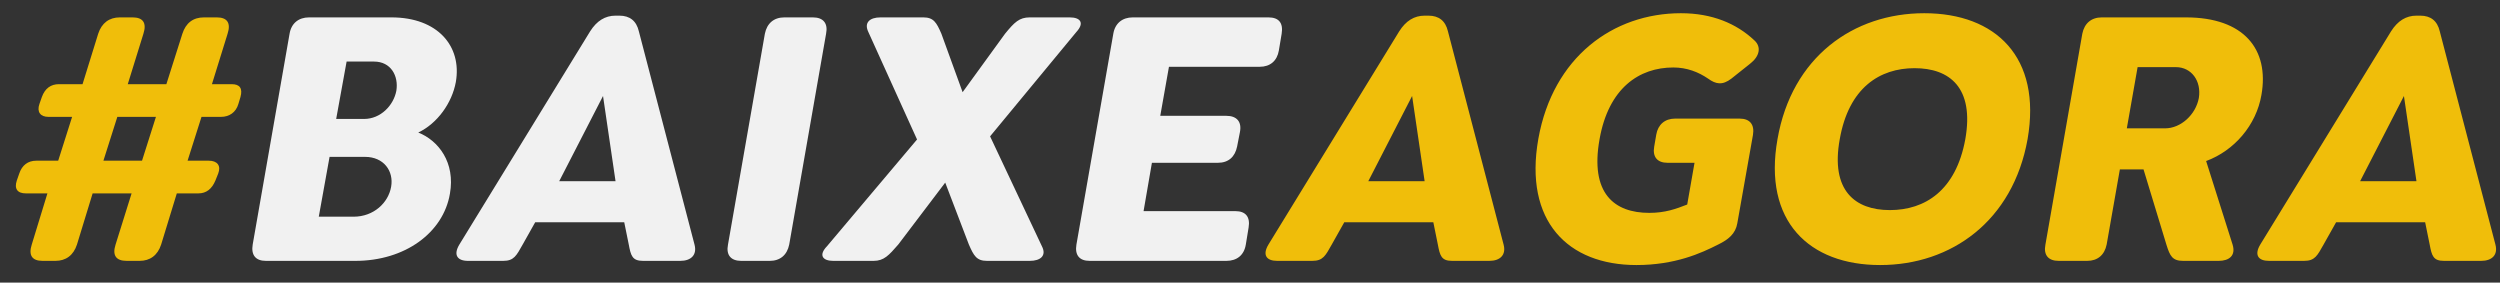
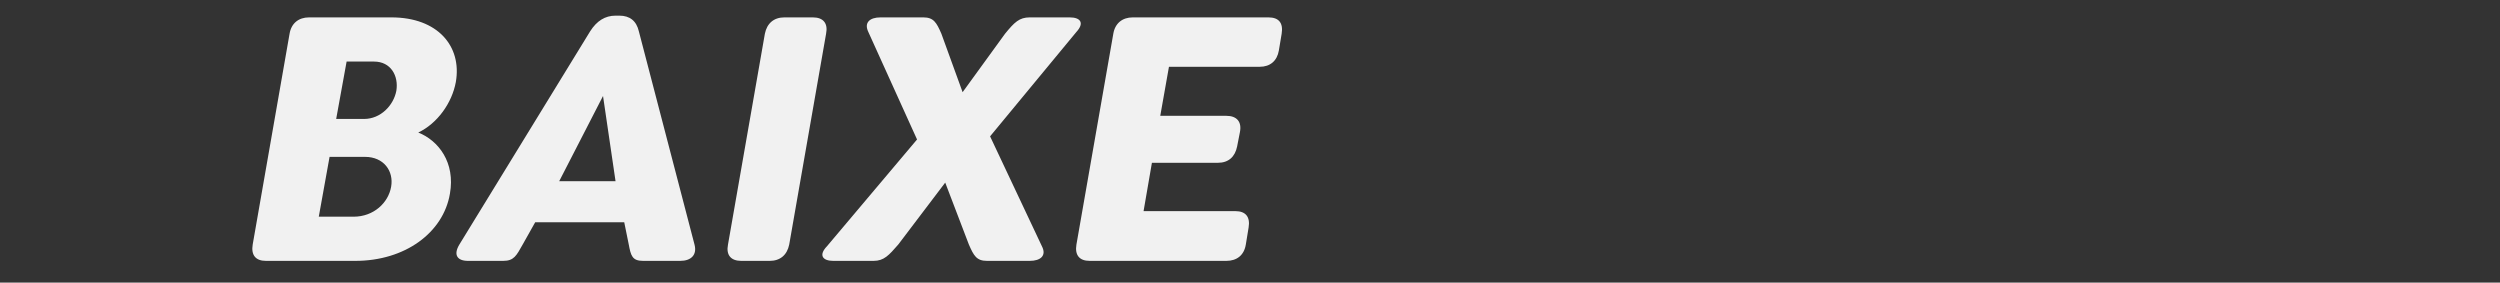
<svg xmlns="http://www.w3.org/2000/svg" width="115" height="13" viewBox="0 0 115 13" fill="none">
  <rect x="0" y="0" width="115" height="13" fill="#333333" stroke="none" />
-   <path d="M1.957 12C1.477 12 1.301 11.744 1.461 11.248L2.181 8.896H1.189C0.805 8.896 0.645 8.688 0.773 8.304L0.885 7.984C1.013 7.6 1.285 7.392 1.669 7.392H2.677L3.317 5.376H2.229C1.861 5.376 1.685 5.152 1.813 4.784L1.925 4.464C2.069 4.064 2.341 3.872 2.709 3.872H3.797L4.517 1.552C4.677 1.056 5.029 0.8 5.509 0.8H6.101C6.581 0.8 6.757 1.056 6.597 1.552L5.877 3.872H7.653L8.389 1.552C8.549 1.056 8.885 0.8 9.381 0.8H9.973C10.453 0.8 10.629 1.056 10.469 1.552L9.749 3.872H10.661C11.029 3.872 11.173 4.064 11.061 4.464L10.965 4.784C10.853 5.168 10.549 5.376 10.165 5.376H9.269L8.629 7.392H9.605C9.989 7.392 10.181 7.616 10.037 7.984L9.909 8.304C9.749 8.688 9.493 8.896 9.125 8.896H8.133L7.413 11.248C7.253 11.744 6.901 12 6.421 12H5.829C5.333 12 5.157 11.744 5.317 11.248L6.053 8.896H4.261L3.541 11.248C3.381 11.744 3.029 12 2.549 12H1.957ZM4.757 7.392H6.533L7.173 5.376H5.397L4.757 7.392ZM58.749 12C58.253 12 58.061 11.728 58.349 11.248L64.365 1.44C64.669 0.96 65.053 0.72 65.533 0.72H65.709C66.189 0.72 66.493 0.96 66.605 1.44L69.165 11.248C69.293 11.728 69.005 12 68.509 12H66.797C66.301 12 66.237 11.76 66.141 11.248L65.933 10.224H61.837L61.261 11.248C60.973 11.76 60.861 12 60.365 12H58.749ZM62.941 8.336H65.533L64.957 4.416L62.941 8.336ZM75.276 12.192C72.124 12.192 70.092 10.176 70.764 6.384C71.436 2.624 74.204 0.608 77.324 0.608C78.764 0.608 79.884 1.088 80.7 1.856C81.036 2.16 80.94 2.592 80.508 2.928L79.644 3.616C79.228 3.936 78.924 3.872 78.572 3.616C78.124 3.312 77.596 3.104 76.972 3.104C75.404 3.104 73.996 4.048 73.58 6.4C73.132 8.896 74.252 9.792 75.868 9.792C76.588 9.792 77.084 9.616 77.612 9.408L77.948 7.488H76.7C76.236 7.488 76.012 7.216 76.092 6.752L76.188 6.192C76.268 5.728 76.588 5.456 77.052 5.456H80.028C80.492 5.456 80.716 5.728 80.636 6.208L79.916 10.272C79.836 10.752 79.5 11.024 79.036 11.248C78.252 11.648 77.052 12.192 75.276 12.192ZM86.485 12.192C83.221 12.192 81.093 10.176 81.765 6.4C82.421 2.624 85.253 0.608 88.517 0.608C91.797 0.608 93.925 2.624 93.269 6.4C92.597 10.16 89.765 12.192 86.485 12.192ZM84.629 6.4C84.197 8.768 85.333 9.664 86.933 9.664C88.549 9.664 89.973 8.768 90.405 6.4C90.821 4.032 89.685 3.136 88.069 3.136C86.469 3.136 85.045 4.032 84.629 6.4ZM94.698 12C94.218 12 93.994 11.728 94.09 11.248L95.786 1.552C95.882 1.072 96.202 0.8 96.682 0.8H100.554C103.226 0.8 104.394 2.272 104.026 4.368C103.786 5.76 102.778 6.928 101.482 7.408L102.698 11.248C102.858 11.76 102.538 12 102.058 12H100.426C99.93 12 99.818 11.776 99.658 11.264L98.602 7.792H97.514L96.906 11.248C96.81 11.728 96.49 12 96.01 12H94.698ZM97.834 5.904H99.594C100.314 5.904 101.002 5.28 101.146 4.512C101.274 3.728 100.81 3.088 100.09 3.088H98.33L97.834 5.904ZM104.373 12C103.877 12 103.685 11.728 103.973 11.248L109.989 1.44C110.293 0.96 110.677 0.72 111.157 0.72H111.333C111.813 0.72 112.117 0.96 112.229 1.44L114.789 11.248C114.917 11.728 114.629 12 114.133 12H112.421C111.925 12 111.861 11.76 111.765 11.248L111.557 10.224H107.461L106.885 11.248C106.597 11.76 106.485 12 105.989 12H104.373ZM108.565 8.336H111.157L110.581 4.416L108.565 8.336Z" fill="#F0BE0A" />
  <path d="M12.232 12C11.752 12 11.544 11.728 11.624 11.248L13.32 1.552C13.4 1.072 13.736 0.8 14.216 0.8H18.008C20.136 0.8 21.256 2.128 20.968 3.776C20.792 4.736 20.12 5.68 19.24 6.096C20.168 6.464 20.952 7.472 20.696 8.912C20.392 10.704 18.632 12 16.344 12H12.232ZM14.664 9.968H16.264C17.192 9.968 17.864 9.328 17.992 8.592C18.12 7.872 17.656 7.216 16.792 7.216H15.16L14.664 9.968ZM15.464 5.472H16.744C17.512 5.472 18.104 4.848 18.232 4.176C18.344 3.488 17.976 2.832 17.208 2.832H15.944L15.464 5.472ZM21.531 12C21.035 12 20.843 11.728 21.131 11.248L27.147 1.44C27.451 0.96 27.835 0.72 28.315 0.72H28.491C28.971 0.72 29.275 0.96 29.387 1.44L31.947 11.248C32.075 11.728 31.787 12 31.291 12H29.579C29.083 12 29.019 11.76 28.923 11.248L28.715 10.224H24.619L24.043 11.248C23.755 11.76 23.643 12 23.147 12H21.531ZM25.723 8.336H28.315L27.739 4.416L25.723 8.336ZM34.096 12C33.616 12 33.392 11.728 33.488 11.248L35.184 1.552C35.28 1.072 35.6 0.8 36.08 0.8H37.392C37.872 0.8 38.096 1.072 38 1.552L36.304 11.248C36.208 11.728 35.888 12 35.408 12H34.096ZM38.328 12C37.848 12 37.64 11.744 38.04 11.328L42.184 6.416L39.944 1.472C39.736 1.04 40.008 0.8 40.504 0.8H42.472C42.952 0.8 43.08 1.04 43.304 1.552L44.28 4.24L46.232 1.552C46.664 1.024 46.888 0.8 47.368 0.8H49.208C49.704 0.8 49.896 1.056 49.512 1.472L45.544 6.272L47.928 11.328C48.152 11.76 47.864 12 47.368 12H45.4C44.92 12 44.792 11.76 44.568 11.248L43.48 8.4L41.32 11.248C40.888 11.744 40.664 12 40.184 12H38.328ZM50.124 12C49.644 12 49.436 11.728 49.516 11.248L51.212 1.552C51.292 1.072 51.628 0.8 52.108 0.8H58.348C58.828 0.8 59.036 1.056 58.956 1.552L58.828 2.32C58.748 2.8 58.428 3.072 57.948 3.072H53.772L53.372 5.328H56.412C56.892 5.328 57.132 5.6 57.036 6.08L56.908 6.736C56.812 7.216 56.508 7.488 56.028 7.488H52.988L52.604 9.712H56.828C57.308 9.712 57.516 9.984 57.436 10.464L57.308 11.248C57.228 11.744 56.892 12 56.412 12H50.124Z" fill="#F1F1F1" />
</svg>